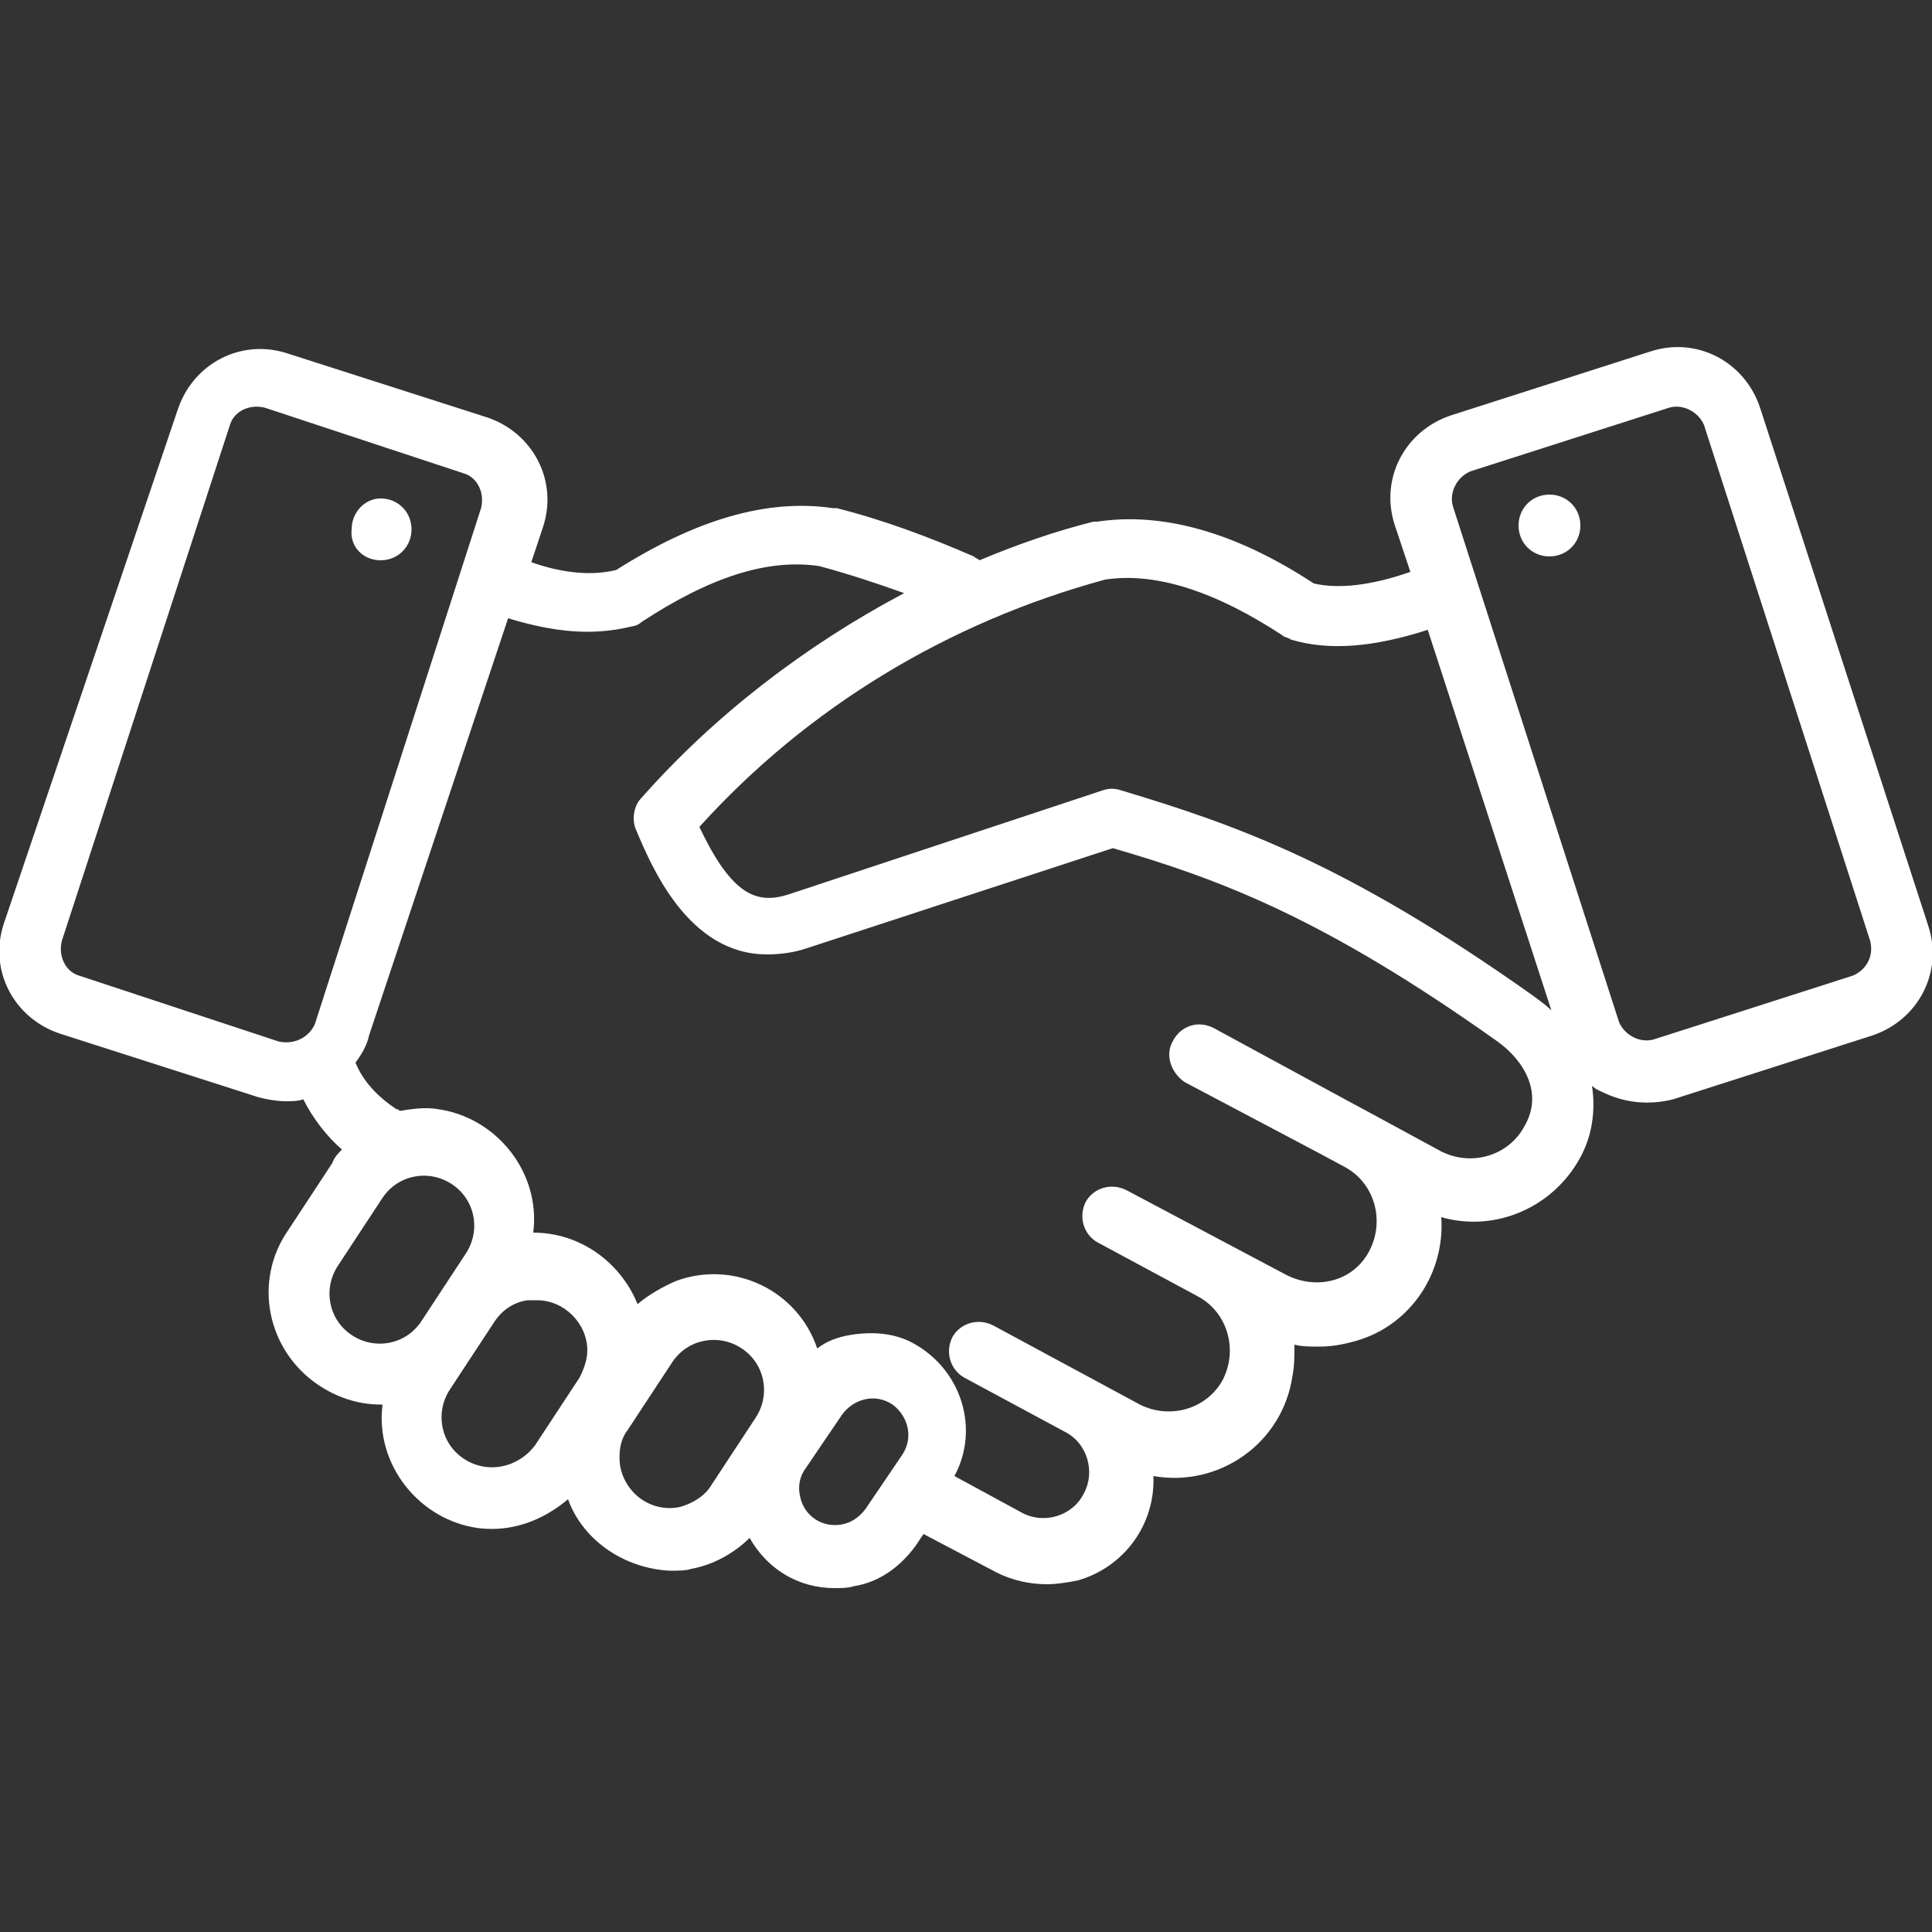
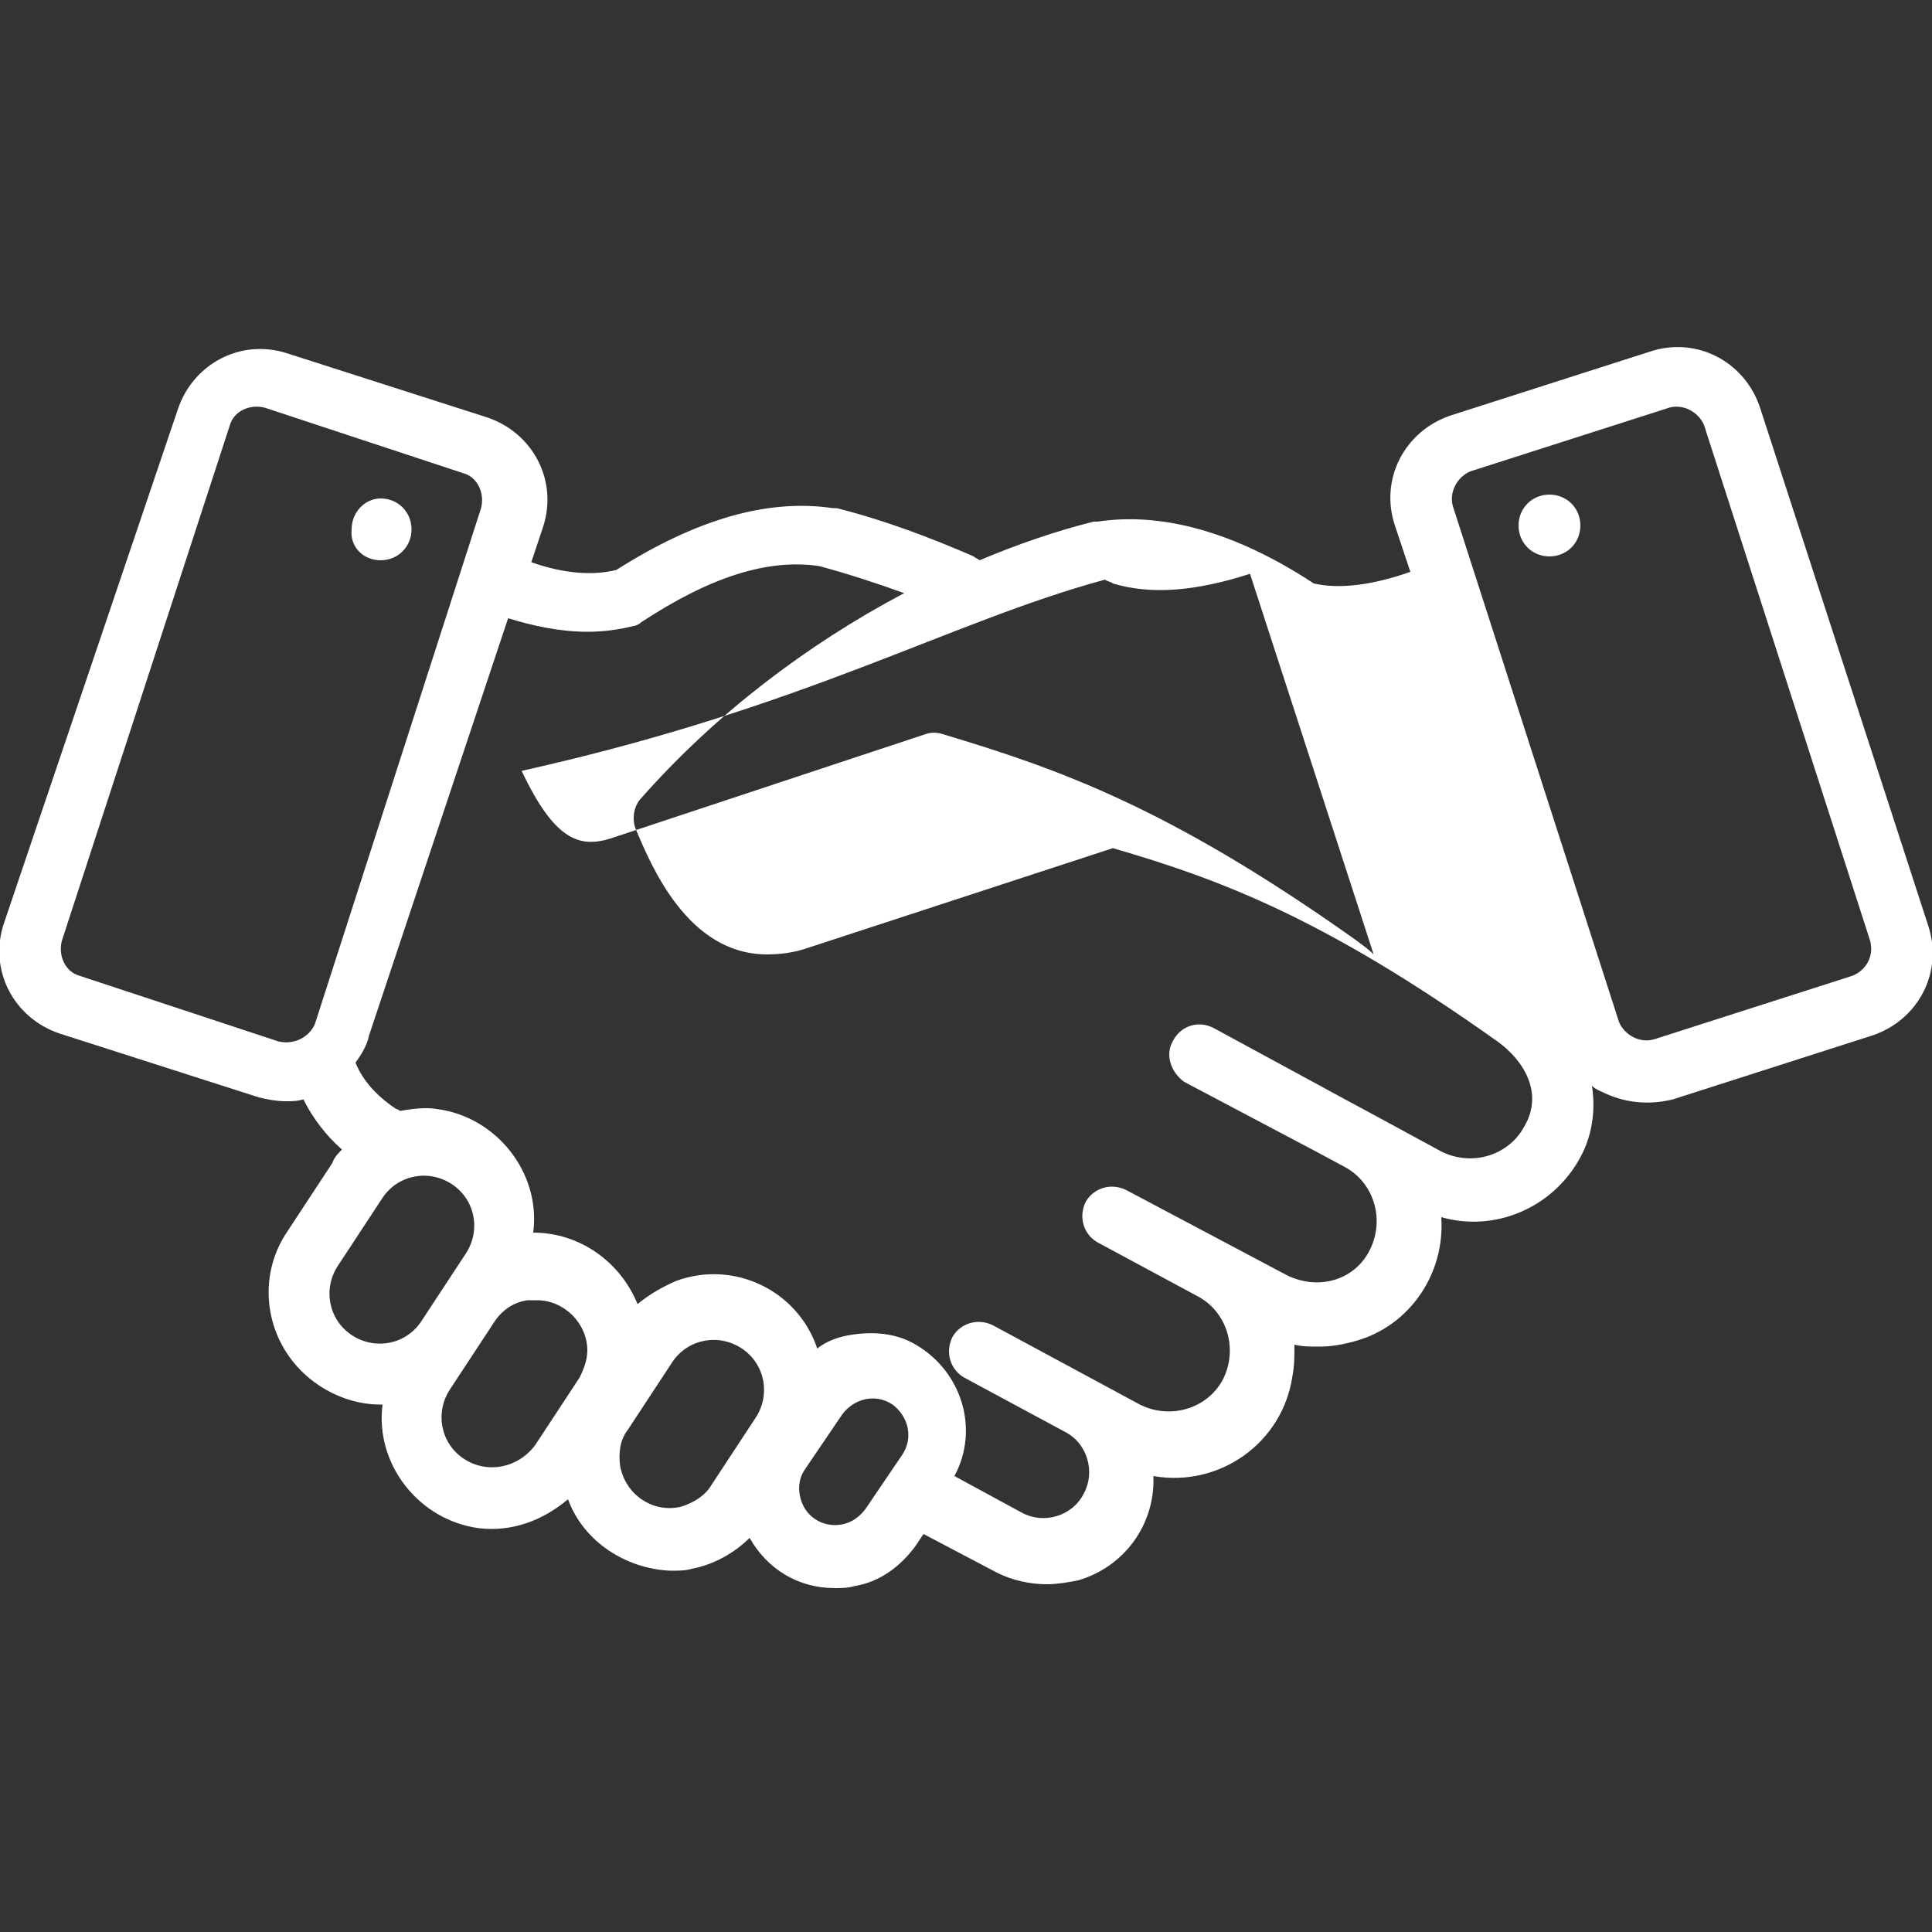
<svg xmlns="http://www.w3.org/2000/svg" version="1.1" id="Layer_2_00000003101564080478838550000012399067981058749881_" x="0px" y="0px" viewBox="0 0 100 100" style="enable-background:new 0 0 100 100;" xml:space="preserve">
  <rect x="0" y="0" width="100" height="100" fill="#333333" stroke="none" />
  <style type="text/css"> .st0{fill:#FFFFFF;} </style>
  <g id="Layer_1-2">
-     <path class="st0" d="M91.1,21.1c-0.8-2.4-3.3-3.7-5.7-2.9l-10.3,3.3c-2.4,0.8-3.7,3.3-2.9,5.7l0.8,2.4c-2,0.7-3.7,0.9-5,0.6 c-4.1-2.7-7.9-3.7-11.2-3.2c-0.1,0-0.1,0-0.2,0c-2,0.5-4,1.2-5.9,2c-0.1-0.1-0.2-0.1-0.3-0.2c-2.3-1-4.7-1.9-7.1-2.5 c0,0-0.1,0-0.2,0c-3.4-0.5-7.1,0.6-11.2,3.2c-1.2,0.3-2.7,0.2-4.4-0.4l0.6-1.8c0.8-2.4-0.5-4.9-2.9-5.7l-10.3-3.3 c-2.4-0.8-4.9,0.5-5.7,2.9L0.2,47.8c-0.8,2.4,0.5,4.9,2.9,5.7l10.3,3.3c0.4,0.1,0.9,0.2,1.4,0.2c0.3,0,0.6,0,0.9-0.1 c0.5,1,1.2,1.9,2,2.6c-0.2,0.2-0.4,0.4-0.5,0.7l-2.3,3.5c-1.8,2.6-1.1,6.2,1.6,8c0.9,0.6,2,1,3.2,1c0,0,0.1,0,0.1,0 c-0.4,3.1,1.9,6,5,6.4c1.7,0.2,3.3-0.4,4.6-1.5c0.8,2.2,3,3.6,5.3,3.7c0.4,0,0.8,0,1.1-0.1c1.1-0.2,2.2-0.8,3-1.6 c0.9,1.6,2.5,2.6,4.4,2.6c0.3,0,0.7,0,1-0.1c1.3-0.2,2.4-1,3.2-2.1l0.4-0.6l3.8,2c0.8,0.4,1.7,0.6,2.6,0.6c0.5,0,1.1-0.1,1.6-0.2 c2.4-0.7,4-2.9,3.9-5.4c3.4,0.6,6.7-1.7,7.2-5.2c0.1-0.5,0.1-1,0.1-1.6c0.4,0.1,0.8,0.1,1.3,0.1c0.6,0,1.2-0.1,1.9-0.3 c2.8-0.8,4.6-3.5,4.4-6.4c2.8,0.8,5.8-0.5,7.2-3.1c0.6-1.1,0.8-2.4,0.6-3.7c0.2,0.2,0.5,0.3,0.7,0.4c1.1,0.5,2.3,0.6,3.5,0.3 l10.3-3.3c2.4-0.8,3.7-3.3,2.9-5.7L91.1,21.1z M57.2,30c2.6-0.4,5.7,0.6,9.2,2.9c0.1,0.1,0.3,0.1,0.4,0.2c2,0.6,4.3,0.4,7.1-0.5 l6.4,19.7c-0.3-0.3-0.6-0.5-1-0.8c-9.6-6.8-15.3-8.8-21.3-10.6c-0.3-0.1-0.6-0.1-0.9,0l-16.3,5.4c-1.6,0.5-2.9,0.1-4.6-3.5 C41.8,36.6,49.1,32.2,57.2,30L57.2,30L57.2,30z M14.4,53.9L4.1,50.5c-0.7-0.2-1.1-1-0.9-1.8L11.9,22c0.2-0.7,1-1.1,1.8-0.9L24,24.5 c0.7,0.2,1.1,1,0.9,1.8l-8.6,26.7C16,53.7,15.2,54.1,14.4,53.9L14.4,53.9L14.4,53.9z M18.2,69.1c-1.2-0.8-1.5-2.4-0.7-3.6l2.3-3.5 c0.8-1.2,2.4-1.5,3.6-0.7c1.2,0.8,1.5,2.4,0.7,3.6l-2.3,3.5C21,69.6,19.4,69.9,18.2,69.1C18.2,69.1,18.2,69.1,18.2,69.1z M24,75.5 c-1.2-0.8-1.5-2.4-0.7-3.6l2.3-3.5c0.4-0.6,1-1,1.7-1.1c0.2,0,0.3,0,0.5,0c1.4,0,2.6,1.2,2.6,2.6c0,0.5-0.2,1-0.4,1.4l-2.3,3.5 C26.8,76,25.2,76.3,24,75.5L24,75.5z M35.2,78c-1.4,0.3-2.8-0.6-3.1-2.1c-0.1-0.7,0-1.4,0.4-1.9l2.3-3.5c0.8-1.2,2.4-1.5,3.6-0.7 s1.5,2.4,0.7,3.6l-2.3,3.5C36.5,77.4,35.9,77.8,35.2,78C35.2,78,35.2,78,35.2,78z M43.6,78.9c-1,0.2-2-0.4-2.2-1.5 c-0.1-0.5,0-1,0.3-1.4l1.9-2.8c0.6-0.8,1.7-1.1,2.6-0.5c0.8,0.6,1.1,1.7,0.5,2.6l-1.9,2.8C44.5,78.5,44.1,78.8,43.6,78.9L43.6,78.9 z M78.9,58.3c-0.8,1.5-2.7,2.1-4.3,1.3l-3.5-1.9l-1.3-0.7l-3.5-1.9l-3.5-1.9c-0.8-0.4-1.7-0.1-2.1,0.7c-0.4,0.7-0.1,1.6,0.6,2.1 l7,3.7l1.3,0.7c1.5,0.8,2.1,2.7,1.3,4.3s-2.7,2.1-4.3,1.3l-8.3-4.4c-0.8-0.4-1.7-0.1-2.1,0.6c-0.4,0.8-0.1,1.7,0.6,2.1l5.2,2.8 c1.5,0.8,2.1,2.7,1.3,4.3c-0.8,1.5-2.7,2.1-4.3,1.3l0,0l-7.6-4.1c-0.8-0.4-1.7-0.1-2.1,0.6c-0.4,0.8-0.1,1.7,0.6,2.1c0,0,0,0,0,0 l5.2,2.8c1.2,0.6,1.6,2.1,1,3.2c-0.6,1.2-2.1,1.6-3.2,1l-3.5-1.9c1.3-2.4,0.4-5.4-2-6.8c-1-0.6-2.2-0.7-3.4-0.5 c-0.6,0.1-1.2,0.3-1.7,0.7c-1-3-4.3-4.6-7.3-3.5c-0.7,0.3-1.4,0.7-2,1.2c-0.9-2.2-3-3.7-5.4-3.7c0.4-3.1-1.9-6-5-6.4 c-0.6-0.1-1.3,0-1.9,0.1c0,0-0.1-0.1-0.2-0.1c-0.9-0.6-1.7-1.4-2.1-2.4c0.3-0.4,0.6-0.9,0.7-1.4L26.3,32c1.3,0.4,2.7,0.7,4.1,0.7 c0.8,0,1.6-0.1,2.4-0.3c0.1,0,0.3-0.1,0.4-0.2c3.5-2.3,6.5-3.3,9.2-2.9c1.5,0.4,3,0.9,4.4,1.4C41.7,33.4,37,37,33.2,41.3 c-0.4,0.4-0.5,1.1-0.3,1.6c0.8,1.9,2.7,6.5,6.8,6.5c0.7,0,1.4-0.1,2-0.3l15.9-5.2c5.5,1.6,10.9,3.6,19.9,10 C78.9,54.9,79.9,56.6,78.9,58.3L78.9,58.3L78.9,58.3z M95.9,50.5l-10.3,3.3c-0.7,0.2-1.5-0.2-1.8-0.9l-8.6-26.7 c-0.2-0.7,0.2-1.5,0.9-1.8l10.3-3.3c0.7-0.2,1.5,0.2,1.8,0.9l8.6,26.7C97,49.5,96.6,50.2,95.9,50.5C95.9,50.5,95.9,50.5,95.9,50.5z M18.2,27.4c0-0.9,0.7-1.6,1.5-1.6l0,0l0,0c0.9,0,1.6,0.7,1.6,1.6S20.6,29,19.7,29C18.8,29,18.1,28.3,18.2,27.4L18.2,27.4z M81.8,27.2c0,0.9-0.7,1.6-1.6,1.6c-0.9,0-1.6-0.7-1.6-1.6c0-0.9,0.7-1.6,1.6-1.6l0,0C81.1,25.6,81.8,26.3,81.8,27.2L81.8,27.2z" />
+     <path class="st0" d="M91.1,21.1c-0.8-2.4-3.3-3.7-5.7-2.9l-10.3,3.3c-2.4,0.8-3.7,3.3-2.9,5.7l0.8,2.4c-2,0.7-3.7,0.9-5,0.6 c-4.1-2.7-7.9-3.7-11.2-3.2c-0.1,0-0.1,0-0.2,0c-2,0.5-4,1.2-5.9,2c-0.1-0.1-0.2-0.1-0.3-0.2c-2.3-1-4.7-1.9-7.1-2.5 c0,0-0.1,0-0.2,0c-3.4-0.5-7.1,0.6-11.2,3.2c-1.2,0.3-2.7,0.2-4.4-0.4l0.6-1.8c0.8-2.4-0.5-4.9-2.9-5.7l-10.3-3.3 c-2.4-0.8-4.9,0.5-5.7,2.9L0.2,47.8c-0.8,2.4,0.5,4.9,2.9,5.7l10.3,3.3c0.4,0.1,0.9,0.2,1.4,0.2c0.3,0,0.6,0,0.9-0.1 c0.5,1,1.2,1.9,2,2.6c-0.2,0.2-0.4,0.4-0.5,0.7l-2.3,3.5c-1.8,2.6-1.1,6.2,1.6,8c0.9,0.6,2,1,3.2,1c0,0,0.1,0,0.1,0 c-0.4,3.1,1.9,6,5,6.4c1.7,0.2,3.3-0.4,4.6-1.5c0.8,2.2,3,3.6,5.3,3.7c0.4,0,0.8,0,1.1-0.1c1.1-0.2,2.2-0.8,3-1.6 c0.9,1.6,2.5,2.6,4.4,2.6c0.3,0,0.7,0,1-0.1c1.3-0.2,2.4-1,3.2-2.1l0.4-0.6l3.8,2c0.8,0.4,1.7,0.6,2.6,0.6c0.5,0,1.1-0.1,1.6-0.2 c2.4-0.7,4-2.9,3.9-5.4c3.4,0.6,6.7-1.7,7.2-5.2c0.1-0.5,0.1-1,0.1-1.6c0.4,0.1,0.8,0.1,1.3,0.1c0.6,0,1.2-0.1,1.9-0.3 c2.8-0.8,4.6-3.5,4.4-6.4c2.8,0.8,5.8-0.5,7.2-3.1c0.6-1.1,0.8-2.4,0.6-3.7c0.2,0.2,0.5,0.3,0.7,0.4c1.1,0.5,2.3,0.6,3.5,0.3 l10.3-3.3c2.4-0.8,3.7-3.3,2.9-5.7L91.1,21.1z M57.2,30c0.1,0.1,0.3,0.1,0.4,0.2c2,0.6,4.3,0.4,7.1-0.5 l6.4,19.7c-0.3-0.3-0.6-0.5-1-0.8c-9.6-6.8-15.3-8.8-21.3-10.6c-0.3-0.1-0.6-0.1-0.9,0l-16.3,5.4c-1.6,0.5-2.9,0.1-4.6-3.5 C41.8,36.6,49.1,32.2,57.2,30L57.2,30L57.2,30z M14.4,53.9L4.1,50.5c-0.7-0.2-1.1-1-0.9-1.8L11.9,22c0.2-0.7,1-1.1,1.8-0.9L24,24.5 c0.7,0.2,1.1,1,0.9,1.8l-8.6,26.7C16,53.7,15.2,54.1,14.4,53.9L14.4,53.9L14.4,53.9z M18.2,69.1c-1.2-0.8-1.5-2.4-0.7-3.6l2.3-3.5 c0.8-1.2,2.4-1.5,3.6-0.7c1.2,0.8,1.5,2.4,0.7,3.6l-2.3,3.5C21,69.6,19.4,69.9,18.2,69.1C18.2,69.1,18.2,69.1,18.2,69.1z M24,75.5 c-1.2-0.8-1.5-2.4-0.7-3.6l2.3-3.5c0.4-0.6,1-1,1.7-1.1c0.2,0,0.3,0,0.5,0c1.4,0,2.6,1.2,2.6,2.6c0,0.5-0.2,1-0.4,1.4l-2.3,3.5 C26.8,76,25.2,76.3,24,75.5L24,75.5z M35.2,78c-1.4,0.3-2.8-0.6-3.1-2.1c-0.1-0.7,0-1.4,0.4-1.9l2.3-3.5c0.8-1.2,2.4-1.5,3.6-0.7 s1.5,2.4,0.7,3.6l-2.3,3.5C36.5,77.4,35.9,77.8,35.2,78C35.2,78,35.2,78,35.2,78z M43.6,78.9c-1,0.2-2-0.4-2.2-1.5 c-0.1-0.5,0-1,0.3-1.4l1.9-2.8c0.6-0.8,1.7-1.1,2.6-0.5c0.8,0.6,1.1,1.7,0.5,2.6l-1.9,2.8C44.5,78.5,44.1,78.8,43.6,78.9L43.6,78.9 z M78.9,58.3c-0.8,1.5-2.7,2.1-4.3,1.3l-3.5-1.9l-1.3-0.7l-3.5-1.9l-3.5-1.9c-0.8-0.4-1.7-0.1-2.1,0.7c-0.4,0.7-0.1,1.6,0.6,2.1 l7,3.7l1.3,0.7c1.5,0.8,2.1,2.7,1.3,4.3s-2.7,2.1-4.3,1.3l-8.3-4.4c-0.8-0.4-1.7-0.1-2.1,0.6c-0.4,0.8-0.1,1.7,0.6,2.1l5.2,2.8 c1.5,0.8,2.1,2.7,1.3,4.3c-0.8,1.5-2.7,2.1-4.3,1.3l0,0l-7.6-4.1c-0.8-0.4-1.7-0.1-2.1,0.6c-0.4,0.8-0.1,1.7,0.6,2.1c0,0,0,0,0,0 l5.2,2.8c1.2,0.6,1.6,2.1,1,3.2c-0.6,1.2-2.1,1.6-3.2,1l-3.5-1.9c1.3-2.4,0.4-5.4-2-6.8c-1-0.6-2.2-0.7-3.4-0.5 c-0.6,0.1-1.2,0.3-1.7,0.7c-1-3-4.3-4.6-7.3-3.5c-0.7,0.3-1.4,0.7-2,1.2c-0.9-2.2-3-3.7-5.4-3.7c0.4-3.1-1.9-6-5-6.4 c-0.6-0.1-1.3,0-1.9,0.1c0,0-0.1-0.1-0.2-0.1c-0.9-0.6-1.7-1.4-2.1-2.4c0.3-0.4,0.6-0.9,0.7-1.4L26.3,32c1.3,0.4,2.7,0.7,4.1,0.7 c0.8,0,1.6-0.1,2.4-0.3c0.1,0,0.3-0.1,0.4-0.2c3.5-2.3,6.5-3.3,9.2-2.9c1.5,0.4,3,0.9,4.4,1.4C41.7,33.4,37,37,33.2,41.3 c-0.4,0.4-0.5,1.1-0.3,1.6c0.8,1.9,2.7,6.5,6.8,6.5c0.7,0,1.4-0.1,2-0.3l15.9-5.2c5.5,1.6,10.9,3.6,19.9,10 C78.9,54.9,79.9,56.6,78.9,58.3L78.9,58.3L78.9,58.3z M95.9,50.5l-10.3,3.3c-0.7,0.2-1.5-0.2-1.8-0.9l-8.6-26.7 c-0.2-0.7,0.2-1.5,0.9-1.8l10.3-3.3c0.7-0.2,1.5,0.2,1.8,0.9l8.6,26.7C97,49.5,96.6,50.2,95.9,50.5C95.9,50.5,95.9,50.5,95.9,50.5z M18.2,27.4c0-0.9,0.7-1.6,1.5-1.6l0,0l0,0c0.9,0,1.6,0.7,1.6,1.6S20.6,29,19.7,29C18.8,29,18.1,28.3,18.2,27.4L18.2,27.4z M81.8,27.2c0,0.9-0.7,1.6-1.6,1.6c-0.9,0-1.6-0.7-1.6-1.6c0-0.9,0.7-1.6,1.6-1.6l0,0C81.1,25.6,81.8,26.3,81.8,27.2L81.8,27.2z" />
  </g>
</svg>